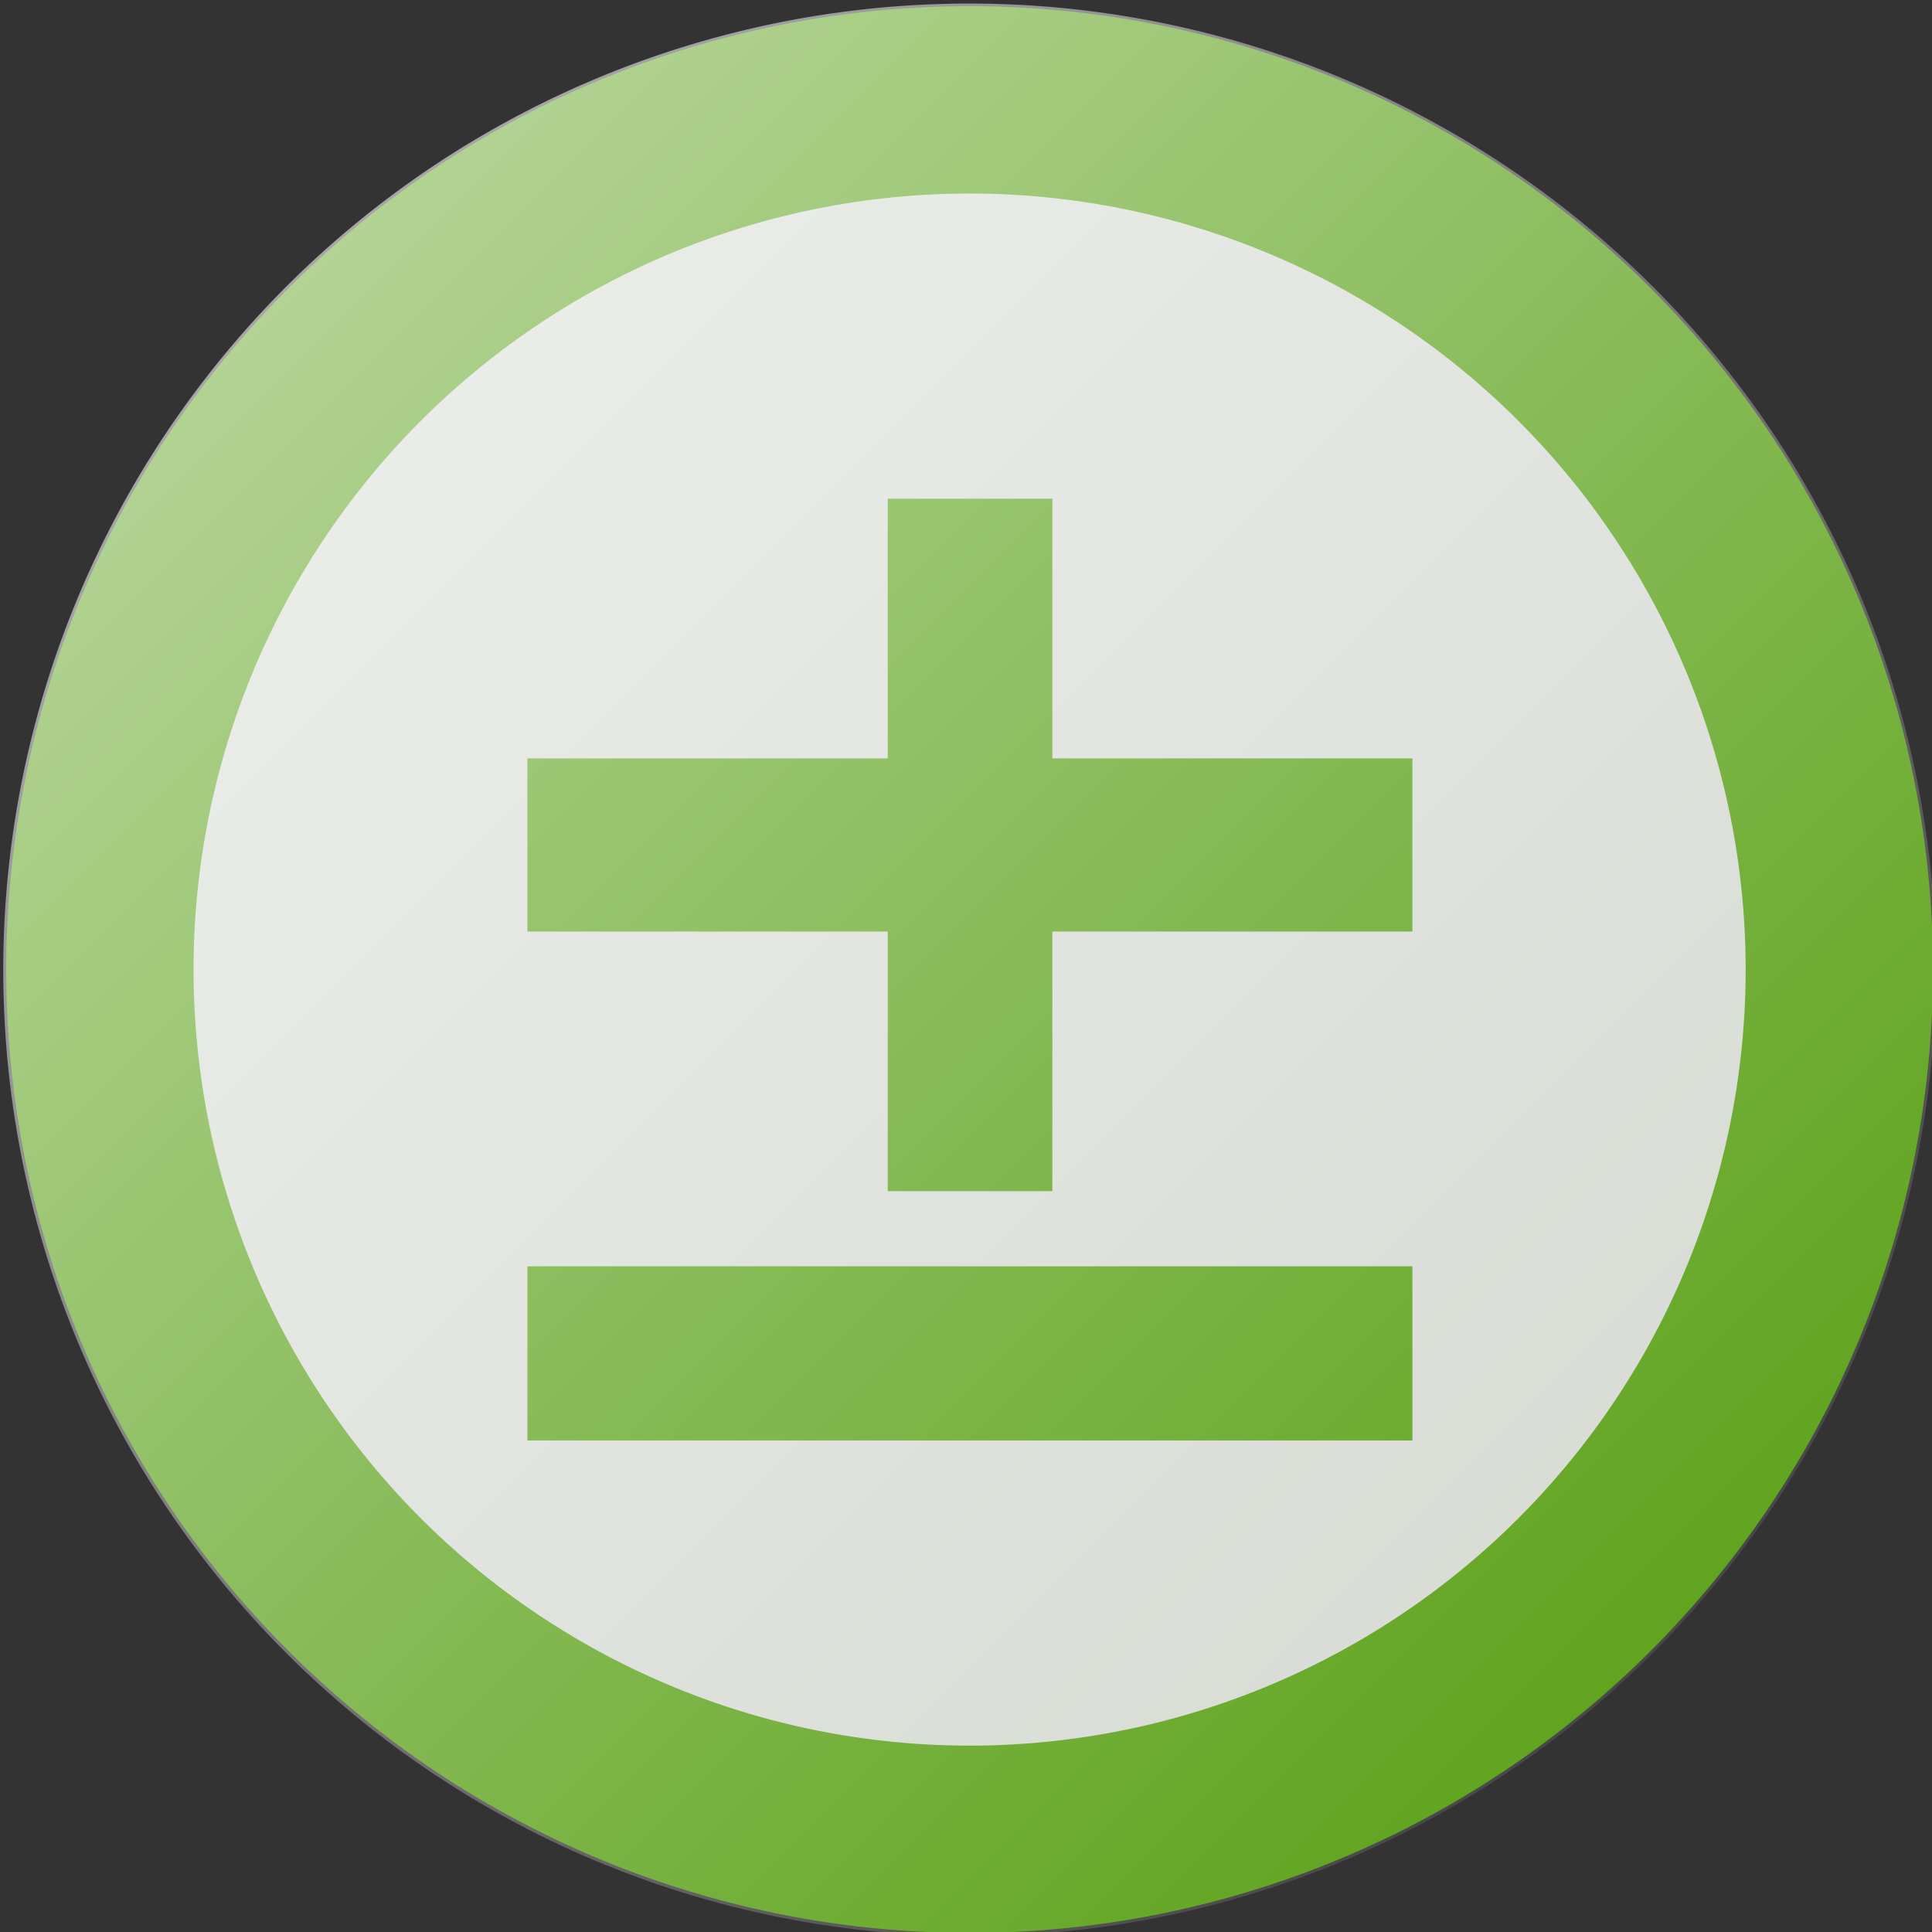
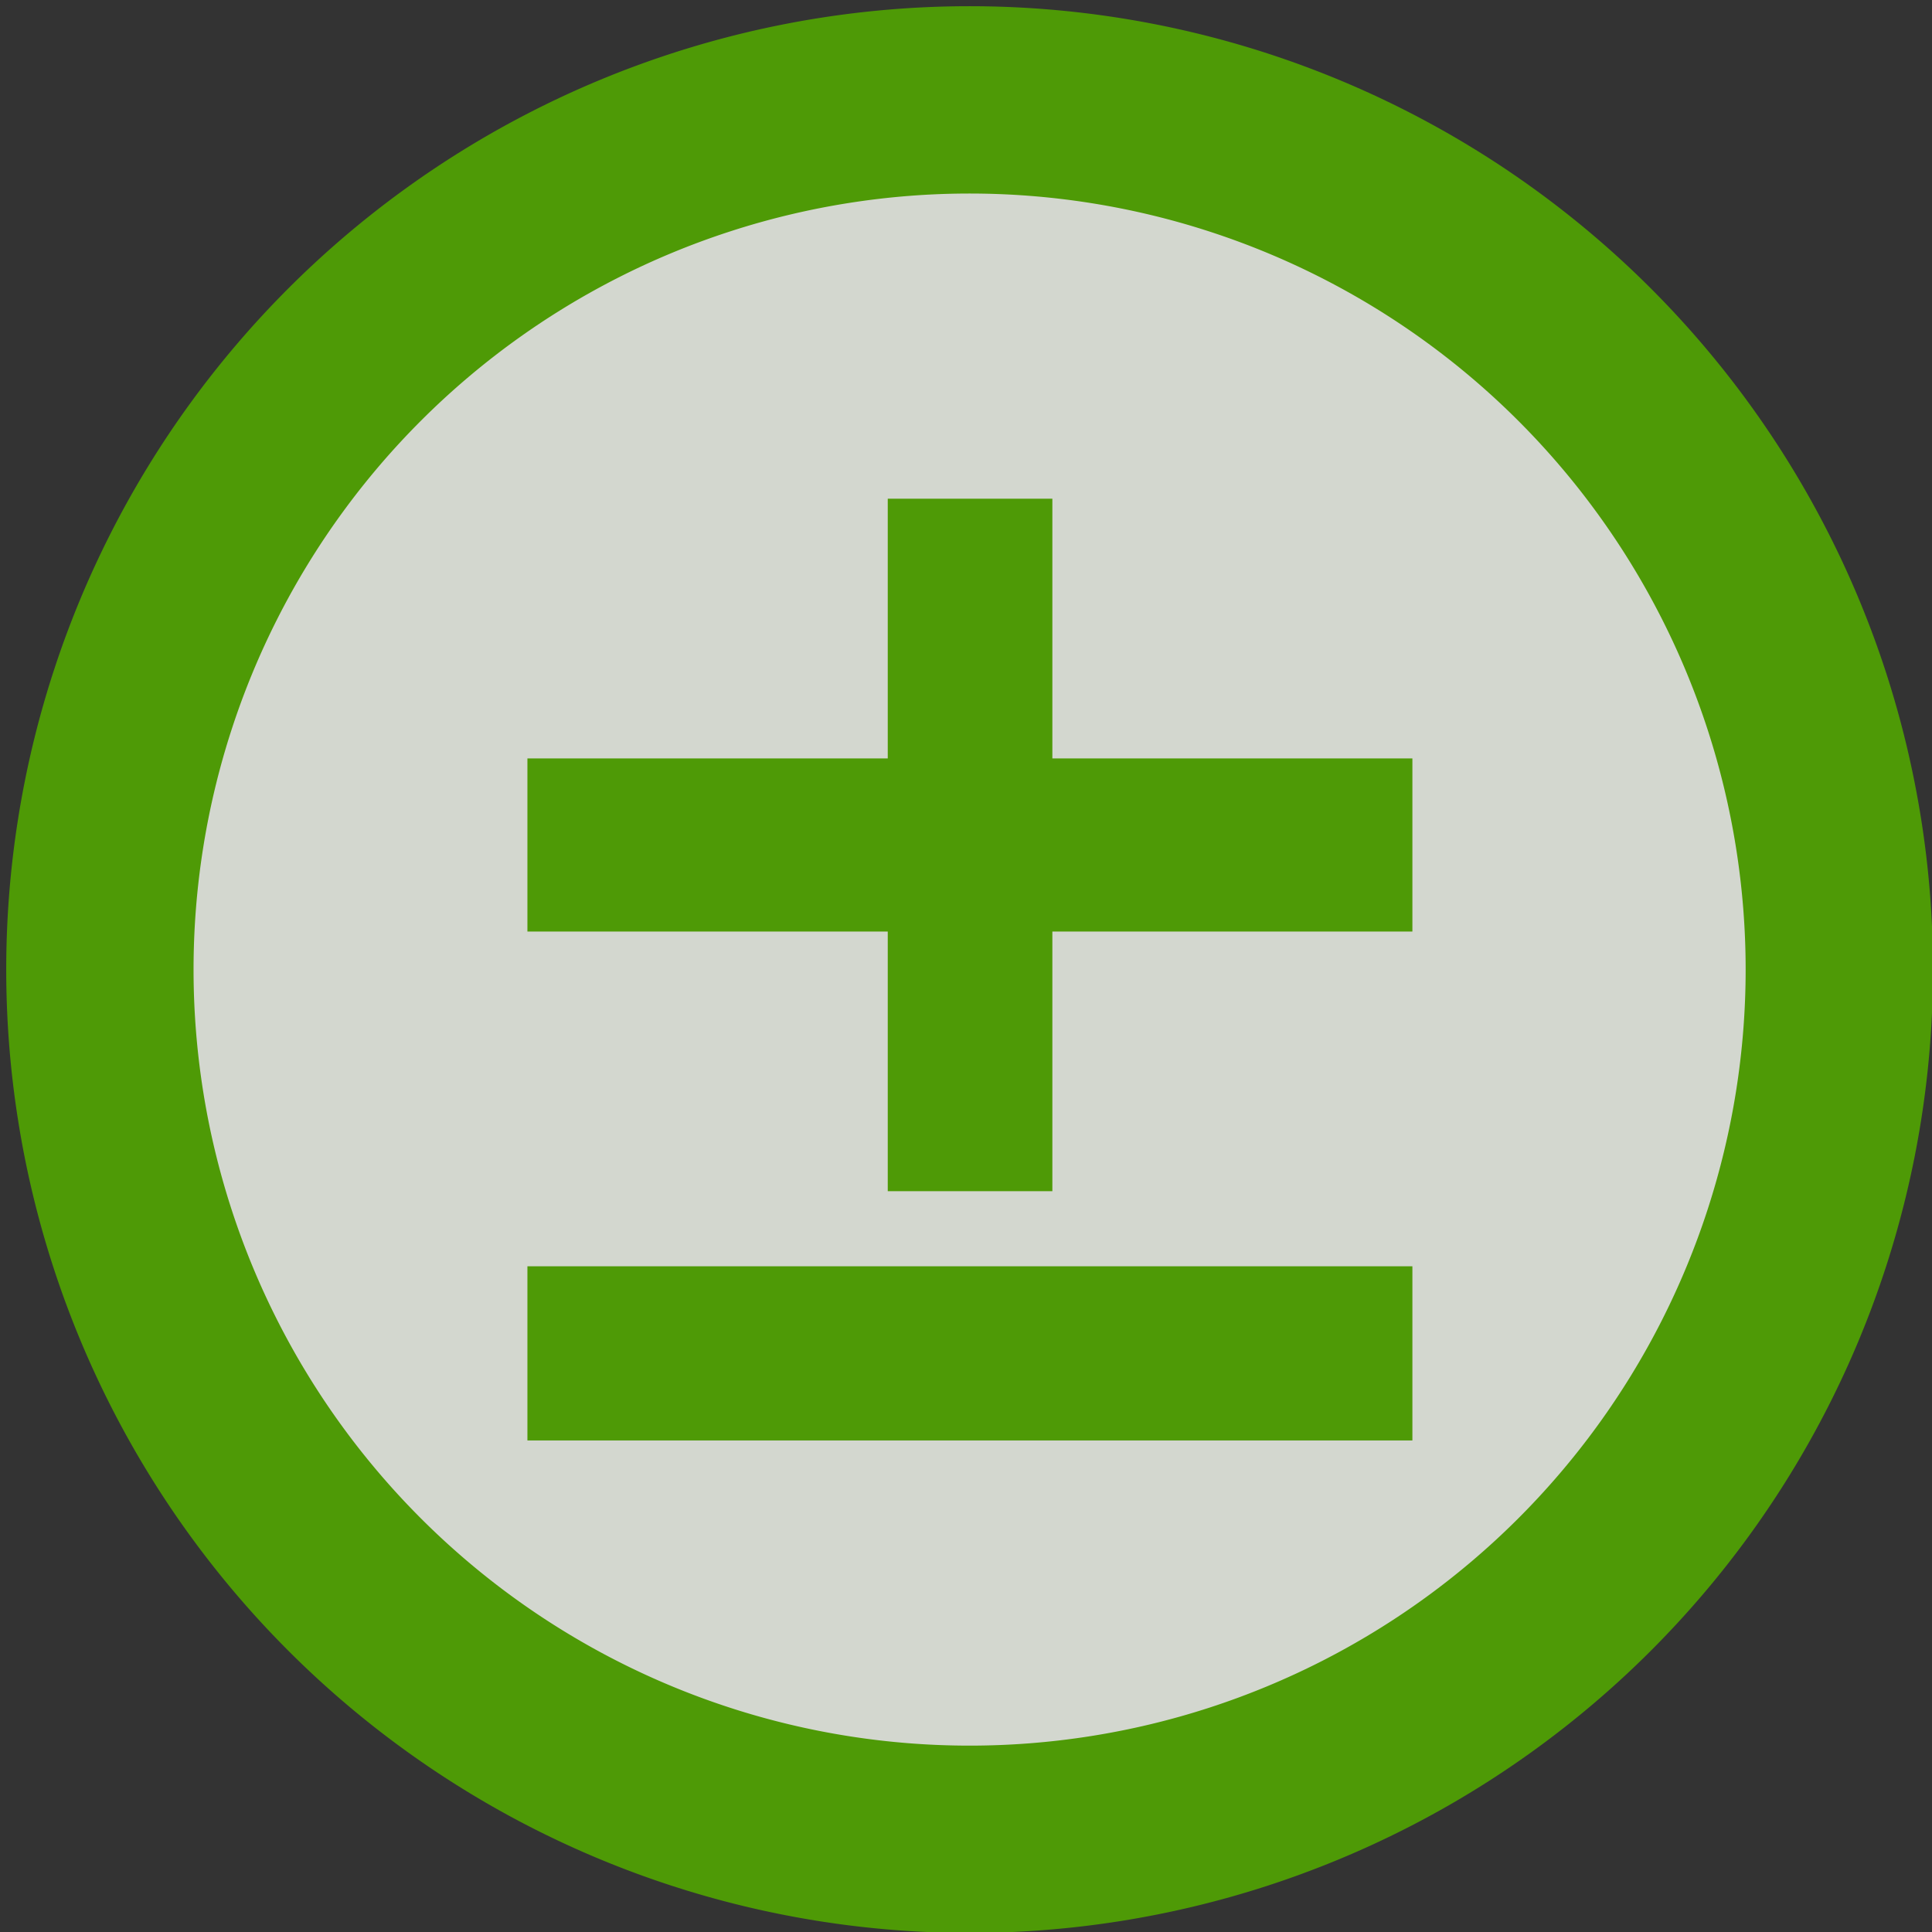
<svg xmlns="http://www.w3.org/2000/svg" xmlns:xlink="http://www.w3.org/1999/xlink" id="svg2" height="249.333" width="249.33" version="1.1">
  <rect width="100%" height="100%" fill="#333333" stroke="none" />
  <defs id="defs4">
    <linearGradient id="linearGradient8409">
      <stop offset="0" style="stop-color:#ffffff;stop-opacity:0.659" id="stop8411" />
      <stop offset="1" style="stop-color:#ffffff;stop-opacity:0" id="stop8413" />
    </linearGradient>
    <linearGradient gradientUnits="userSpaceOnUse" xlink:href="#linearGradient8409" id="linearGradient11193" y2="583.362" x2="346.5" y1="437.362" x1="200.5" />
    <linearGradient gradientTransform="matrix(1.708,0,0,1.708,-342.181,-746.515)" gradientUnits="userSpaceOnUse" xlink:href="#linearGradient8409" id="linearGradient20" y2="583.362" x2="346.5" y1="437.362" x1="200.5" />
    <linearGradient y2="583.362" x2="346.5" y1="437.362" x1="200.5" gradientTransform="matrix(1.708,0,0,1.708,-342,-744)" gradientUnits="userSpaceOnUse" id="linearGradient3762" xlink:href="#linearGradient8409" />
  </defs>
  <path style="fill:#d3d7cf;fill-opacity:1;fill-rule:evenodd;stroke:#4e9a06;stroke-width:24.175;stroke-linecap:round;stroke-linejoin:round;stroke-miterlimit:4;stroke-opacity:1;stroke-dasharray:none;stroke-dashoffset:0" id="path11" d="m 237.368 125.127 a 112.238 112.238 0 0 1 -224.477 0 112.238 112.238 0 1 1 224.477 0 z" />
  <g id="text2992" style="fill:#4e9a06;fill-opacity:1;stroke:none" transform="matrix(0.97,0,0,1.031,-3.773,3.613)">
-     <path d="m 143.9,58.92 0,32.51 47.9,0 0,21.67 -47.9,0 0,32.5 -21.9,0 0,-32.5 -47.94,0 0,-21.67 47.94,0 0,-32.51 21.9,0 z M 74.06,155 l 117.74,0 0,21.8 -117.74,0 0,-21.8 z" id="path4145" />
+     <path d="m 143.9,58.92 0,32.51 47.9,0 0,21.67 -47.9,0 0,32.5 -21.9,0 0,-32.5 -47.94,0 0,-21.67 47.94,0 0,-32.51 21.9,0 M 74.06,155 l 117.74,0 0,21.8 -117.74,0 0,-21.8 z" id="path4145" />
  </g>
-   <path style="fill:url(#linearGradient3762);fill-opacity:1;fill-rule:evenodd;stroke:none" id="path13" d="m 249.8,127.5 a 124.7,124.7 0 0 1 -249.356,0 124.7,124.7 0 1 1 249.356,0 z" />
</svg>